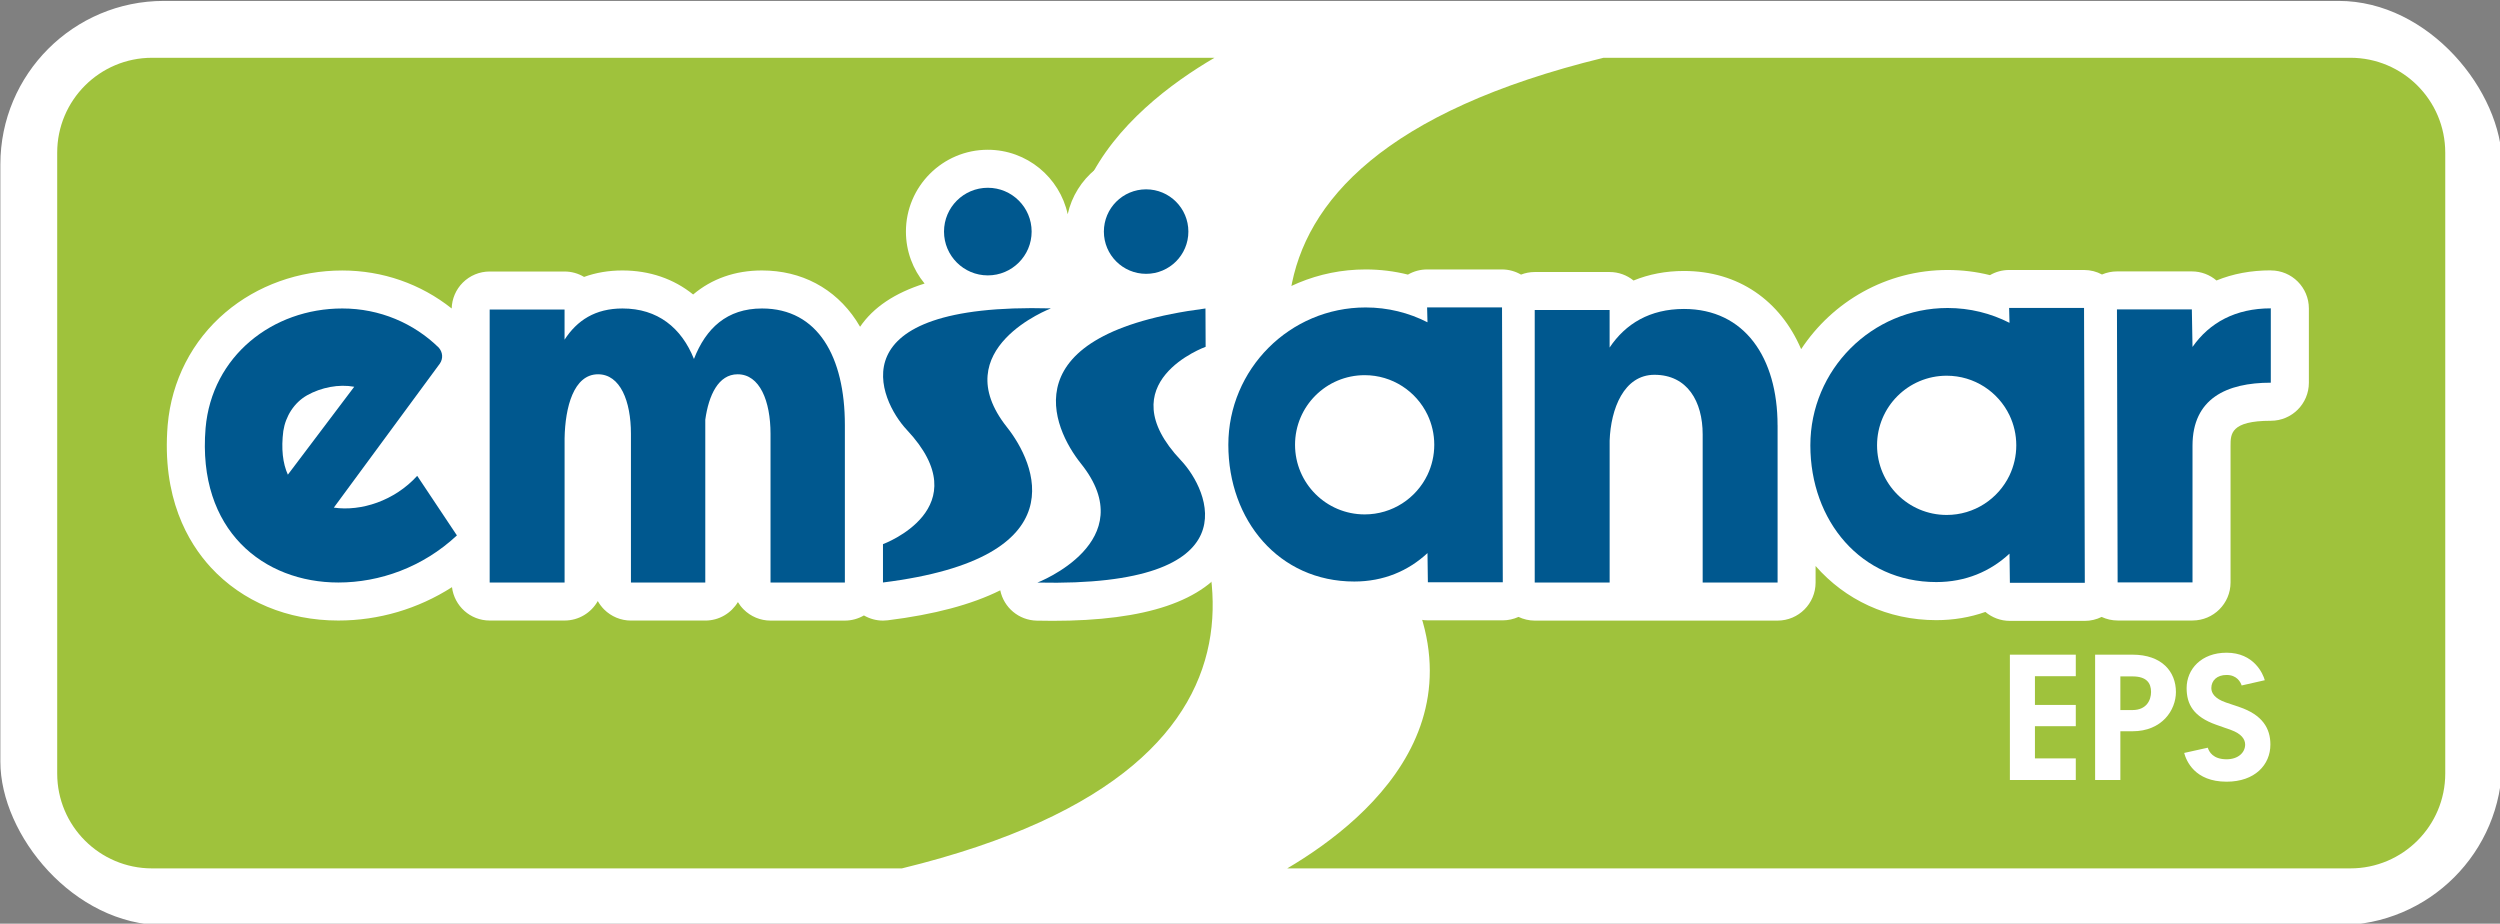
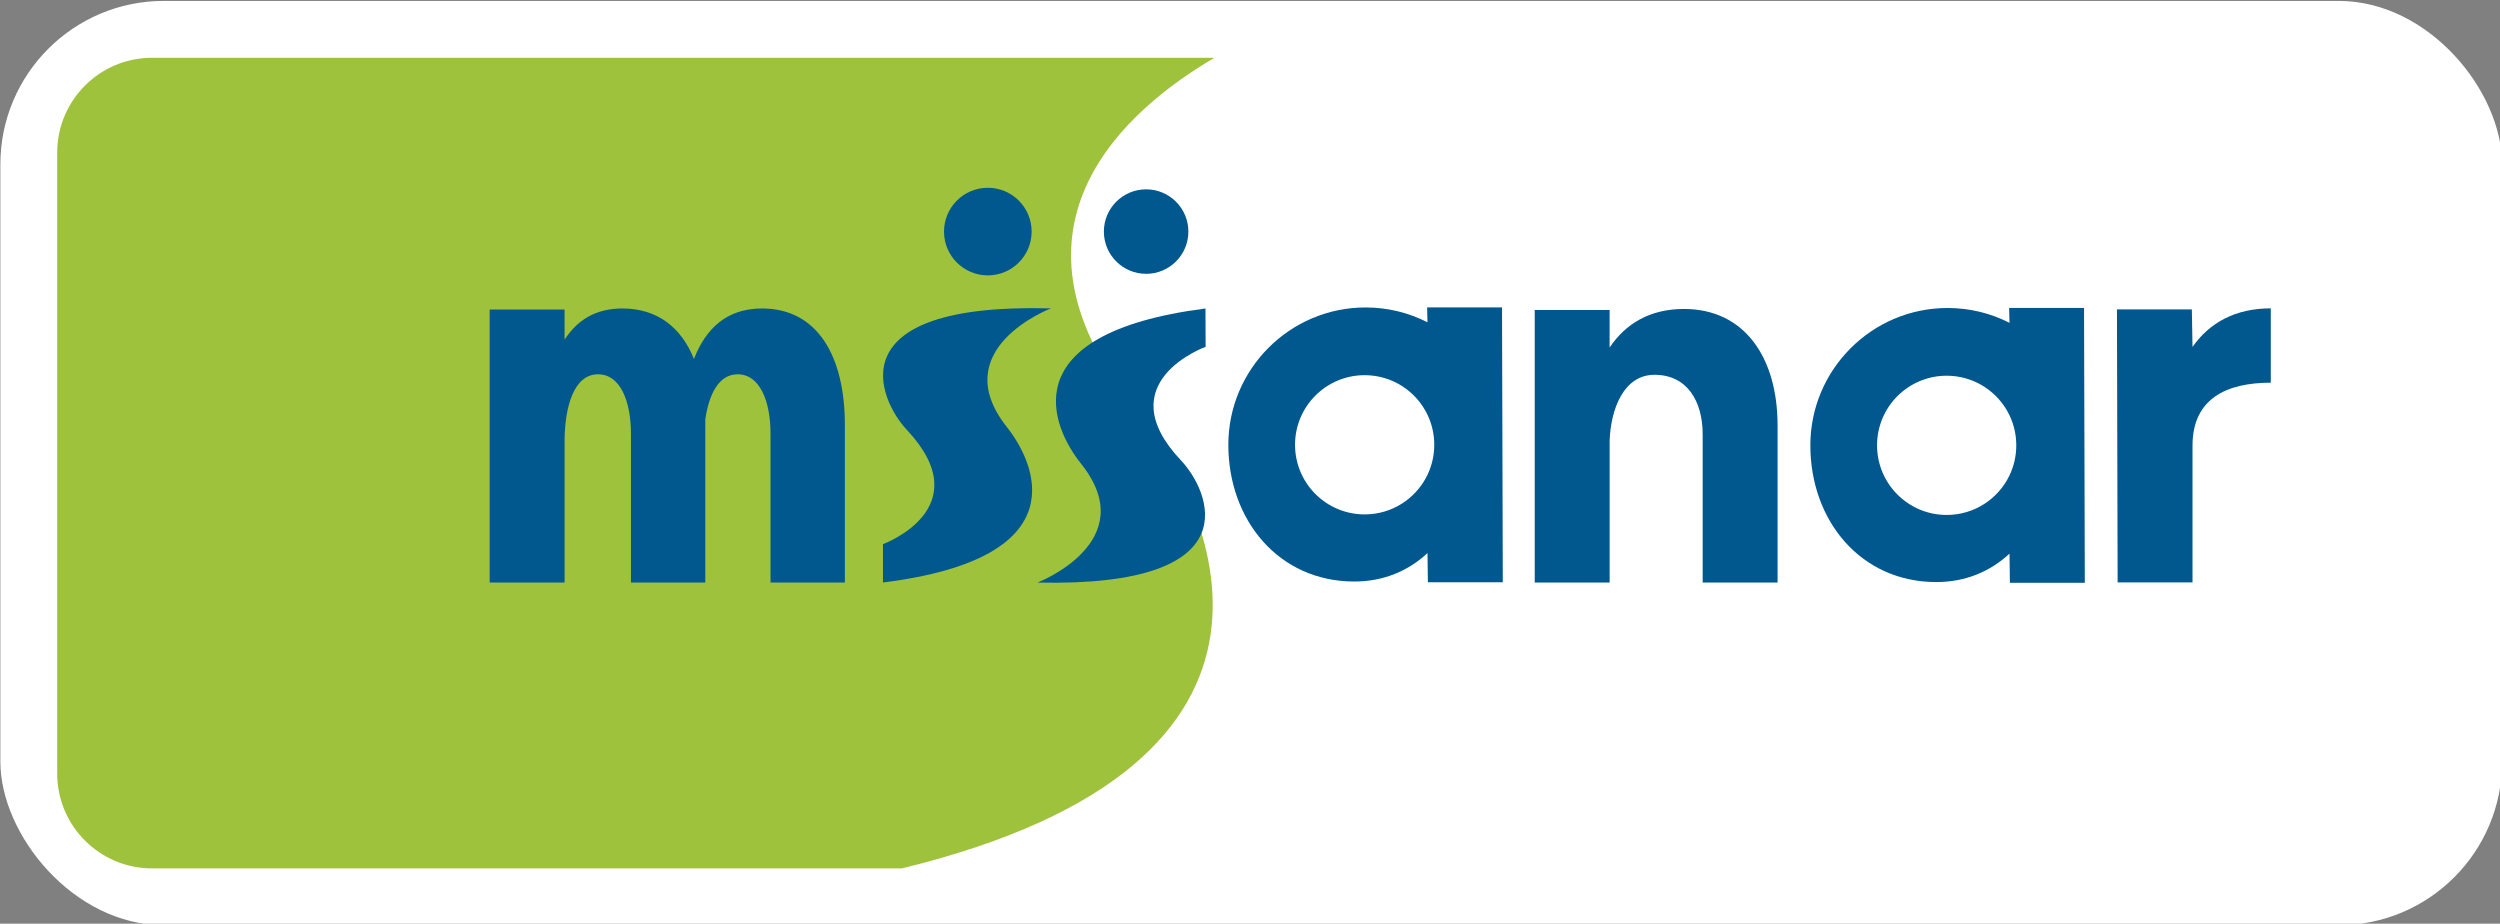
<svg xmlns="http://www.w3.org/2000/svg" xmlns:ns1="http://sodipodi.sourceforge.net/DTD/sodipodi-0.dtd" xmlns:ns2="http://www.inkscape.org/namespaces/inkscape" id="Capa_1" data-name="Capa 1" viewBox="0 0 405.164 149.69" version="1.1" ns1:docname="LOGO NUEVO EMSSANAR EPS.svg" width="405.164" height="149.69" ns2:export-filename="LOGO NUEVO EMSSANAR EPS_.svg" ns2:export-xdpi="96" ns2:export-ydpi="96">
  <rect x="0" y="0" width="405.164" height="149.69" fill="#808080" stroke="none" />
  <ns1:namedview id="namedview15" pagecolor="#ffffff" bordercolor="#cccccc" borderopacity="1" ns2:showpageshadow="0" ns2:pageopacity="1" ns2:pagecheckerboard="0" ns2:deskcolor="#d1d1d1" showgrid="false">
    <ns2:page x="2.5991546e-06" y="-1.5242442e-05" width="405.164" height="149.69" id="page17" margin="0" bleed="0" />
  </ns1:namedview>
  <defs id="defs1">
    <style id="style1">
      .cls-1 {
        fill: #00588f;
      }

      .cls-2 {
        fill: #fff;
      }

      .cls-3 {
        fill: #9fc23c;
      }
    </style>
  </defs>
  <g id="g16-3" transform="matrix(0.516,0,0,0.516,-85.173,-210.938)" style="stroke-width:1.939">
    <g id="g3-7" style="stroke-width:1.939">
      <rect class="cls-2" x="165.18" y="409.08" width="785.75" height="290.3" rx="51.354" ry="51.354" id="rect1-2" style="fill:#ffffff;stroke-width:1.939" />
      <g id="g2-5" style="stroke-width:1.939">
        <path class="cls-3" d="m 520.88,536.08 c 25.31,31.92 63.86,112.19 -72.55,145.46 h -235.5 c -16.46,0 -29.8,-13.34 -29.8,-29.8 v -195 c 0,-16.46 13.34,-29.8 29.8,-29.8 h 333.69 c -27.14,15.85 -70.53,52.52 -25.64,109.15 z" id="path1-0" style="fill:#9fc23c;stroke-width:1.939" />
-         <path class="cls-3" d="m 933.07,456.74 v 195 c 0,16.46 -13.35,29.8 -29.81,29.8 H 569.36 C 596.43,665.57 639.66,628.7 594.52,572.28 569,540.39 530.95,460.55 668.71,426.94 h 234.55 c 16.46,0 29.81,13.34 29.81,29.8 z" id="path2-4" style="fill:#9fc23c;stroke-width:1.939" />
      </g>
    </g>
    <g id="g15-9" style="stroke-width:1.939">
      <g id="g12-1" style="stroke-width:1.939">
-         <path class="cls-2" d="m 878.28,493.71 c -6.22,0 -11.94,1.07 -17.06,3.18 -2.08,-1.78 -4.79,-2.85 -7.74,-2.85 h -23.52 c -1.63,0 -3.23,0.34 -4.7,0.97 -1.68,-0.91 -3.6,-1.42 -5.65,-1.42 h -23.53 c -2.13,0 -4.2,0.57 -6.01,1.62 -4.31,-1.08 -8.75,-1.62 -13.29,-1.62 -19.22,0 -36.16,9.91 -46.01,24.87 -6.54,-15.28 -19.74,-24.56 -36.81,-24.56 -5.68,0 -11.01,1.02 -15.83,3 -2.05,-1.67 -4.67,-2.67 -7.52,-2.67 h -23.52 c -1.52,0 -2.97,0.29 -4.3,0.81 -1.76,-1.02 -3.8,-1.62 -5.98,-1.62 h -23.53 c -2.13,0 -4.2,0.57 -6.01,1.62 -4.31,-1.08 -8.75,-1.62 -13.29,-1.62 -14.91,0 -28.44,5.96 -38.37,15.62 l -0.02,-3.43 c -0.02,-3.42 -1.5,-6.67 -4.07,-8.93 -1.37,-1.2 -2.98,-2.04 -4.7,-2.52 2.17,-3.72 3.41,-8.04 3.41,-12.64 0,-13.9 -11.31,-25.21 -25.21,-25.21 -12.03,0 -22.11,8.47 -24.61,19.76 -2.51,-11.56 -12.81,-20.24 -25.11,-20.24 -14.17,0 -25.7,11.53 -25.7,25.7 0,6.19 2.2,11.88 5.86,16.32 -9.36,2.95 -16.08,7.46 -20.26,13.57 -0.4,-0.69 -0.82,-1.37 -1.25,-2.03 -6.69,-10.09 -17.2,-15.65 -29.57,-15.65 -8.43,0 -15.76,2.61 -21.61,7.55 -6.07,-4.91 -13.66,-7.55 -22.22,-7.55 -4.32,0 -8.35,0.69 -12.04,2.03 -1.79,-1.08 -3.9,-1.7 -6.14,-1.7 h -23.52 c -3.17,0 -6.2,1.26 -8.44,3.5 -2.16,2.16 -3.39,5.06 -3.48,8.11 -9.72,-7.73 -21.72,-11.93 -34.36,-11.93 -13.65,0 -26.68,4.67 -36.67,13.14 -10.51,8.91 -16.96,21.47 -18.17,35.41 -1.88,22.74 6.33,36.86 13.55,44.7 9.91,10.76 24.13,16.69 40.05,16.69 12.74,0 25.06,-3.67 35.7,-10.48 0.72,5.91 5.74,10.48 11.84,10.48 h 23.52 c 4.48,0 8.39,-2.47 10.43,-6.12 0.53,0.95 1.2,1.84 1.98,2.63 2.24,2.24 5.27,3.5 8.44,3.5 h 23.34 c 4.35,0 8.16,-2.33 10.25,-5.81 0.5,0.84 1.1,1.62 1.81,2.32 2.24,2.24 5.27,3.5 8.44,3.5 h 23.34 c 2.18,0 4.22,-0.6 5.99,-1.62 1.82,1.05 3.88,1.62 5.99,1.62 0.49,0 0.98,-0.03 1.47,-0.09 14.64,-1.82 26.38,-4.95 35.36,-9.42 1.12,5.43 5.84,9.39 11.41,9.52 1.72,0.04 3.4,0.06 5.04,0.06 29.4,0 47.68,-6.18 55.63,-18.8 9.3,11.42 23.13,18.42 39.11,18.42 5.4,0 10.57,-0.87 15.41,-2.58 2.08,1.76 4.77,2.81 7.7,2.81 h 23.53 c 1.72,0 3.4,-0.38 4.94,-1.08 1.58,0.75 3.32,1.16 5.1,1.16 h 76.27 c 6.59,0 11.93,-5.34 11.94,-11.93 v -5.22 c 9.27,10.58 22.61,17.01 37.92,17.01 5.4,0 10.57,-0.87 15.41,-2.58 2.08,1.76 4.77,2.81 7.7,2.81 h 23.53 c 1.85,0 3.65,-0.44 5.28,-1.24 1.53,0.71 3.23,1.12 5.03,1.12 h 23.52 c 6.59,0 11.94,-5.34 11.94,-11.94 v -42.95 c 0,-3.68 0,-7.84 12.66,-7.84 6.59,0 11.94,-5.34 11.94,-11.94 v -23.34 c 0,-6.59 -5.34,-11.94 -11.94,-11.94 z" id="path3-5" style="fill:#ffffff;stroke-width:1.939" />
        <g id="g11-7" style="stroke-width:1.939">
          <circle class="cls-1" cx="475.32" cy="481.53" r="13.76" id="circle3-5" style="fill:#00588f;stroke-width:1.939" />
          <circle class="cls-1" cx="525.04" cy="481.53" r="13.27" id="circle4-4" style="fill:#00588f;stroke-width:1.939" />
-           <path class="cls-1" d="m 308.57,576.96 c -10.69,9.98 -24.23,14.79 -37.24,14.79 -23.34,0 -44.37,-16.22 -41.7,-48.47 1.96,-22.63 21.03,-37.6 42.95,-37.6 11.76,0 22.45,4.63 30.29,12.3 1.25,1.43 1.43,3.39 0.36,4.99 l -33.32,45.26 c 8.55,1.25 19.07,-2.14 26.19,-9.98 z m -53.1,-19.07 20.85,-27.62 c -4.81,-0.89 -10.34,0.18 -14.79,2.67 -4.1,2.32 -6.77,6.59 -7.48,11.23 -0.71,5.52 -0.18,10.16 1.43,13.72 z" id="path4-3" style="fill:#00588f;stroke-width:1.939" />
          <path class="cls-1" d="m 430.42,542.21 v 49.55 h -23.35 v -46.7 c 0,-10.34 -3.38,-18.71 -10.33,-18.71 -6.06,0 -9.09,6.59 -10.16,14.26 v 51.15 h -23.35 v -46.7 c 0,-10.34 -3.38,-18.71 -10.33,-18.71 -7.66,0 -10.34,10.34 -10.51,20.14 v 45.27 h -23.53 v -85.75 c 0,0 23.52,0 23.52,0 v 9.47 c 3.93,-6.06 9.63,-9.8 18.19,-9.8 11.05,0 18.53,6.06 22.45,15.86 3.74,-9.62 10.34,-15.86 21.38,-15.86 17.64,0 26.02,15.32 26.02,36.53 z" id="path5-3" style="fill:#00588f;stroke-width:1.939" />
          <path class="cls-1" d="m 723.37,542.37 v 49.38 h -23.53 v -46.53 c 0,-10.34 -4.81,-18.71 -15.14,-18.71 -9.62,0 -13.72,10.69 -14.08,20.67 v 44.57 h -23.53 v -85.59 h 23.52 v 11.79 c 5,-7.48 12.66,-12.12 23.35,-12.12 19.07,0 29.4,15.32 29.4,36.53 z" id="path6-9" style="fill:#00588f;stroke-width:1.939" />
          <path class="cls-1" d="m 878.28,505.65 v 23.34 c -13.9,0 -24.59,4.99 -24.59,19.78 v 42.95 h -23.52 l -0.21,-85.75 h 23.52 l 0.21,11.79 c 5.35,-7.66 13.54,-12.12 24.59,-12.12 z" id="path7-3" style="fill:#00588f;stroke-width:1.939" />
          <path class="cls-1" d="M 442.39,591.75 V 579.7 c 0,0 30.65,-11.23 7.48,-35.91 -8.66,-9.22 -22.86,-39.97 45.28,-38.14 0,0 -33.35,12.68 -13.83,37.3 8.86,11.17 22.85,41.1 -38.93,48.79 z" id="path8-8" style="fill:#00588f;stroke-width:1.939" />
          <path class="cls-1" d="m 543.68,505.67 0.05,12.05 c 0,0 -30.98,11.14 -7.71,35.71 8.7,9.19 23.04,39.87 -45.11,38.34 0,0 33.3,-12.83 13.67,-37.36 -8.91,-11.13 -22.65,-40.76 39.1,-48.73 z" id="path9-9" style="fill:#00588f;stroke-width:1.939" />
          <path class="cls-1" d="m 613.29,505.36 0.12,4.66 c -5.84,-2.98 -12.44,-4.66 -19.42,-4.66 -23.88,0 -43.13,19.43 -43.13,43.13 0,23.7 15.86,42.95 39.56,42.95 9.17,0 16.95,-3.32 22.99,-8.93 l 0.12,9.16 h 23.53 l -0.12,-44.61 -0.12,-41.71 h -23.53 z m 0.12,52.57 c -3.52,7.35 -11.03,12.43 -19.73,12.43 -12.08,0 -21.87,-9.79 -21.87,-21.87 0,-12.08 9.79,-21.86 21.87,-21.86 8.7,0 16.21,5.08 19.73,12.43 1.36,2.85 2.13,6.06 2.13,9.43 0,3.37 -0.77,6.59 -2.13,9.44 z" id="path10-2" style="fill:#00588f;stroke-width:1.939" />
          <path class="cls-1" d="m 796.09,505.53 0.12,4.66 c -5.84,-2.98 -12.44,-4.66 -19.42,-4.66 -23.88,0 -43.13,19.43 -43.13,43.13 0,23.7 15.86,42.95 39.56,42.95 9.17,0 16.95,-3.32 22.99,-8.93 l 0.12,9.16 h 23.53 l -0.12,-44.61 -0.12,-41.71 h -23.53 z m 0.12,52.57 c -3.52,7.35 -11.03,12.43 -19.73,12.43 -12.08,0 -21.87,-9.79 -21.87,-21.87 0,-12.08 9.79,-21.86 21.87,-21.86 8.7,0 16.21,5.08 19.73,12.43 1.36,2.85 2.13,6.06 2.13,9.43 0,3.37 -0.77,6.59 -2.13,9.44 z" id="path11-1" style="fill:#00588f;stroke-width:1.939" />
        </g>
      </g>
      <g id="g14-5" style="stroke-width:1.939">
-         <path class="cls-2" d="m 796.33,614.41 h 20.7 v 6.77 H 804.2 v 9.03 h 12.83 v 6.66 H 804.2 V 647 h 12.83 v 6.77 h -20.7 z" id="path12-5" style="fill:#ffffff;stroke-width:1.939" />
        <path class="cls-2" d="m 823.1,614.41 h 11.73 c 9.3,0 13.65,5.4 13.65,11.73 0,5.67 -4.35,12.33 -13.65,12.33 h -3.8 v 15.31 h -7.93 v -39.36 z m 11.73,17.4 c 4.46,0 5.84,-3.19 5.84,-5.67 0,-2.81 -1.38,-4.9 -5.84,-4.9 h -3.8 v 10.57 z" id="path13-2" style="fill:#ffffff;stroke-width:1.939" />
-         <path class="cls-2" d="m 858.49,643.64 c 0.39,1.27 1.65,3.63 5.89,3.63 3.69,0 5.84,-2.15 5.84,-4.62 0,-1.71 -1.21,-3.41 -4.4,-4.57 l -4.68,-1.65 c -7.16,-2.53 -9.3,-6.44 -9.3,-11.51 0,-5.95 4.62,-11.12 12.55,-11.12 8.59,0 11.45,6.61 12,8.64 l -7.27,1.65 c -0.33,-1.05 -1.49,-3.3 -4.73,-3.3 -3.03,0 -4.79,1.76 -4.79,4.13 0,1.54 1.05,3.3 4.57,4.51 l 4.24,1.43 c 7.27,2.48 9.74,6.72 9.74,11.78 0,6.39 -4.9,11.67 -13.76,11.67 -10.07,0 -12.66,-6.61 -13.32,-9.03 l 7.43,-1.65 z" id="path14-3" style="fill:#ffffff;stroke-width:1.939" />
      </g>
    </g>
  </g>
</svg>